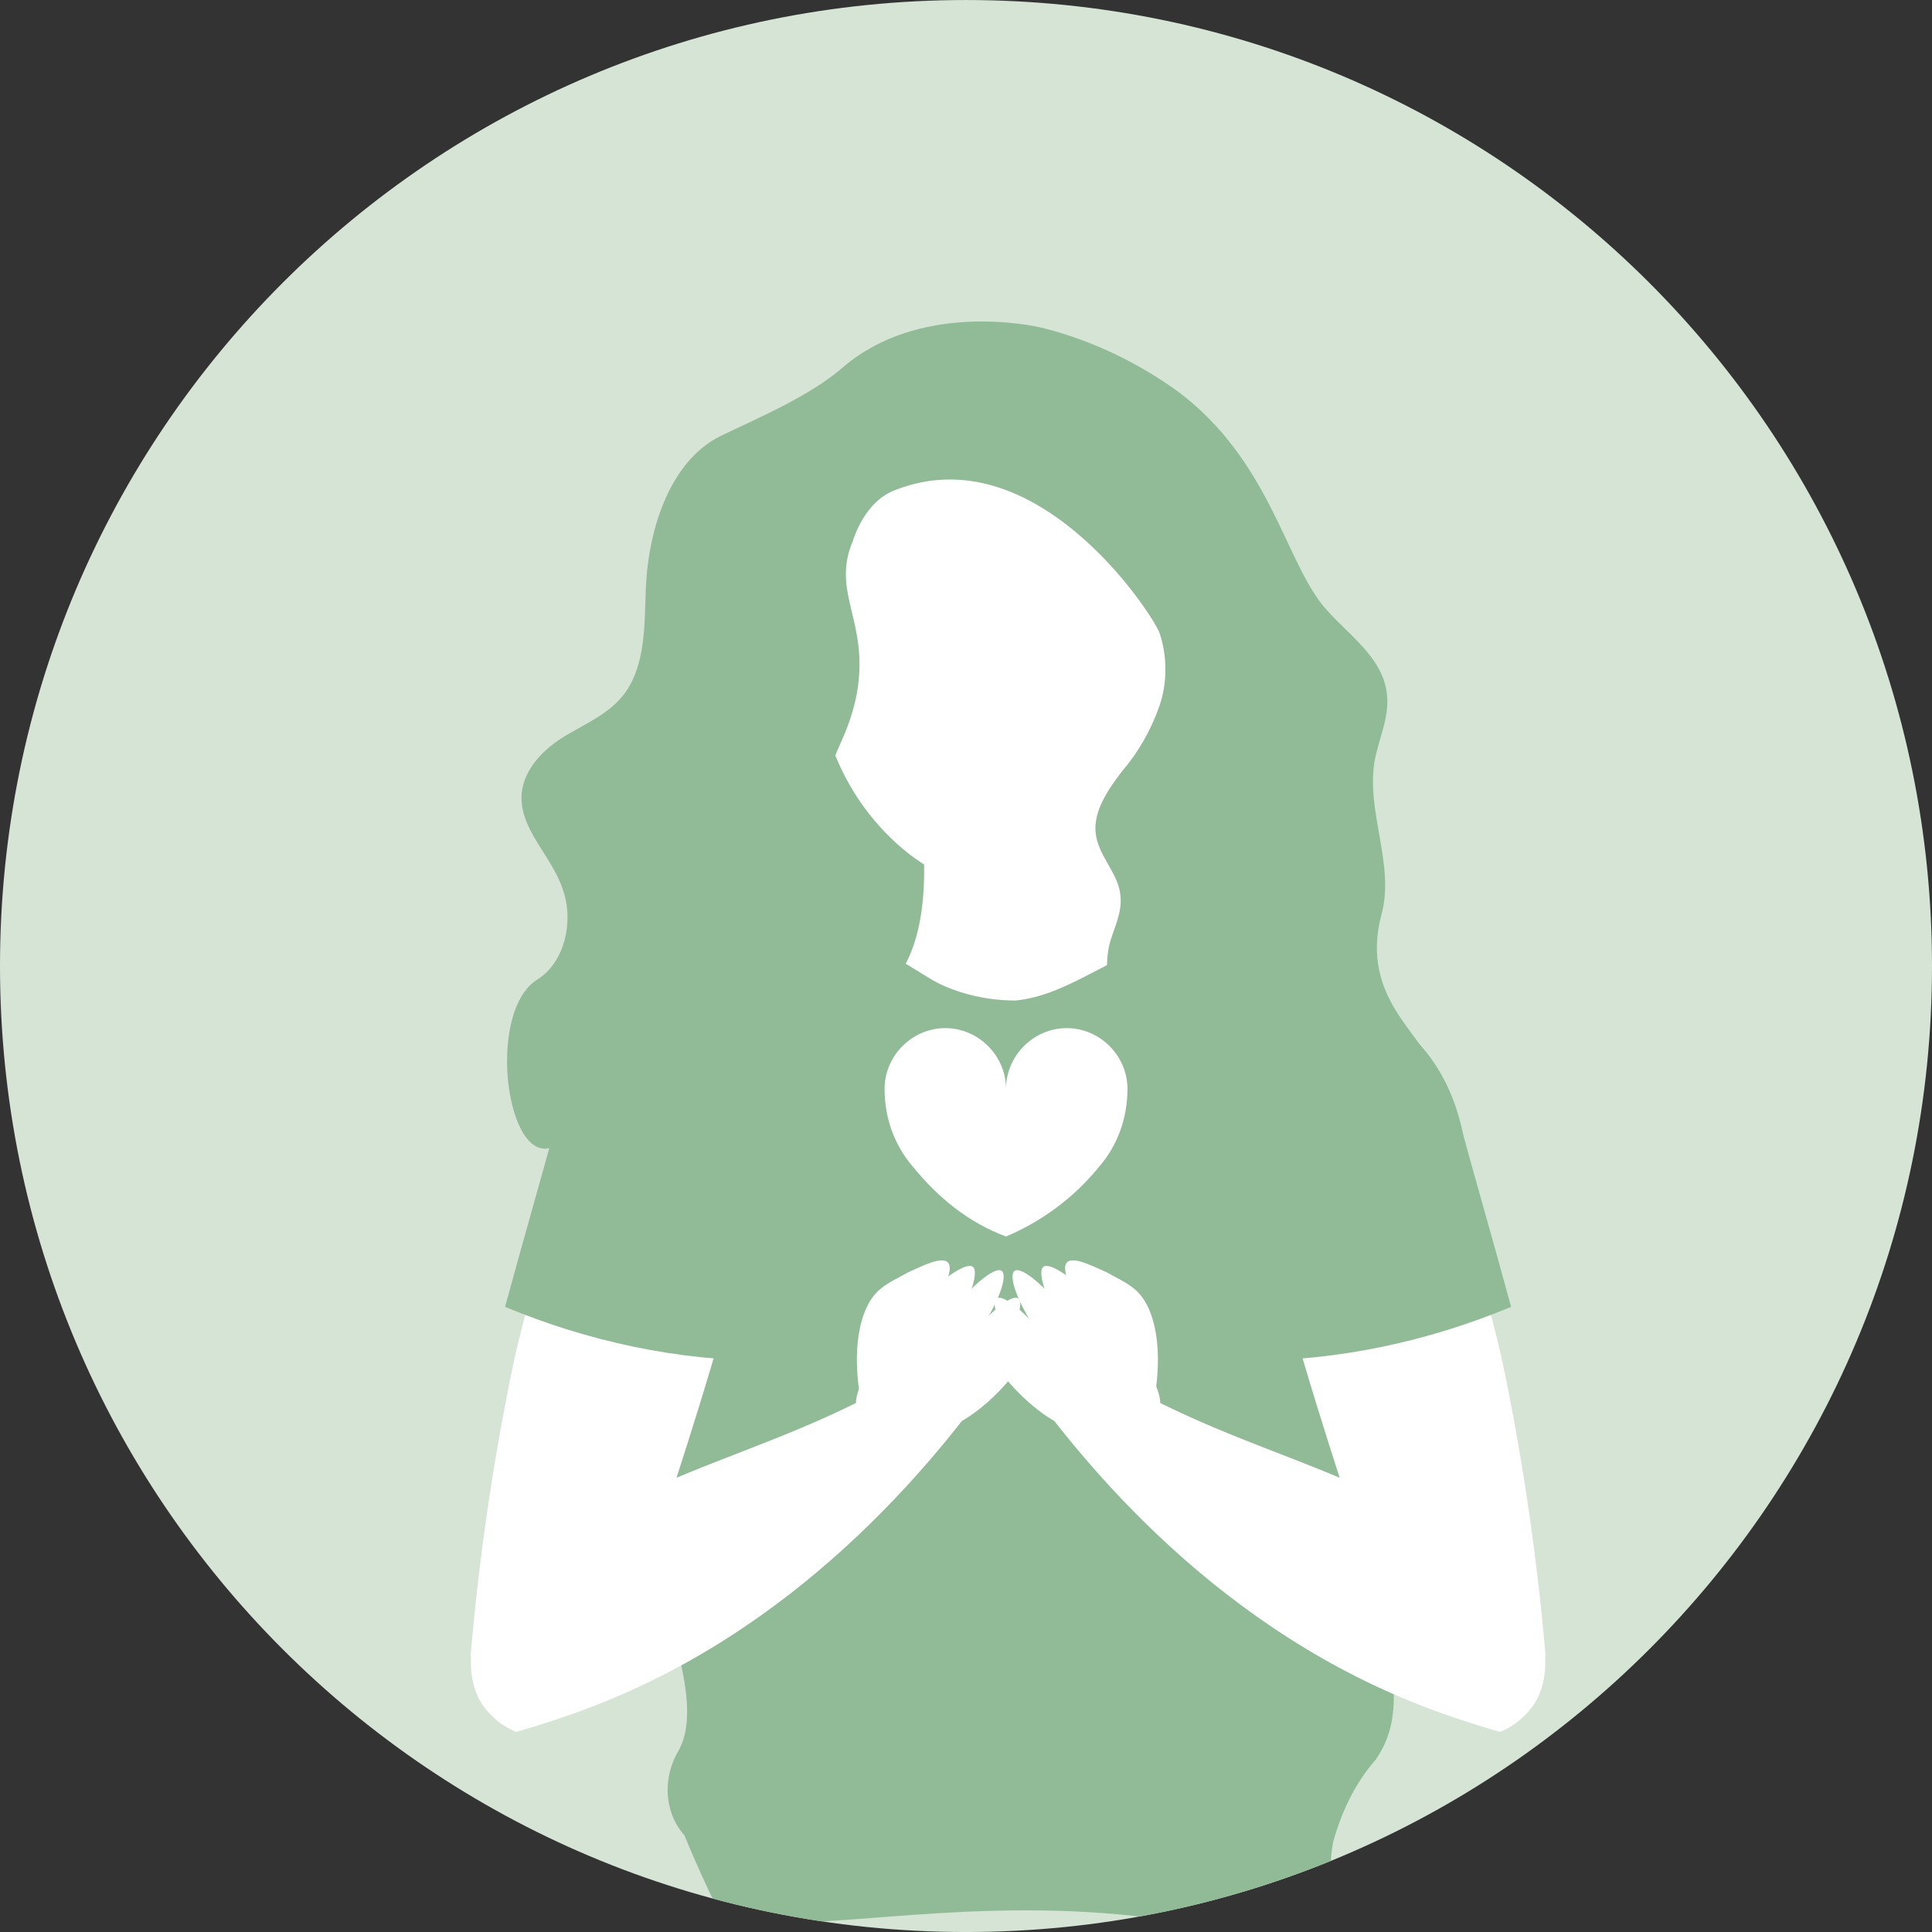
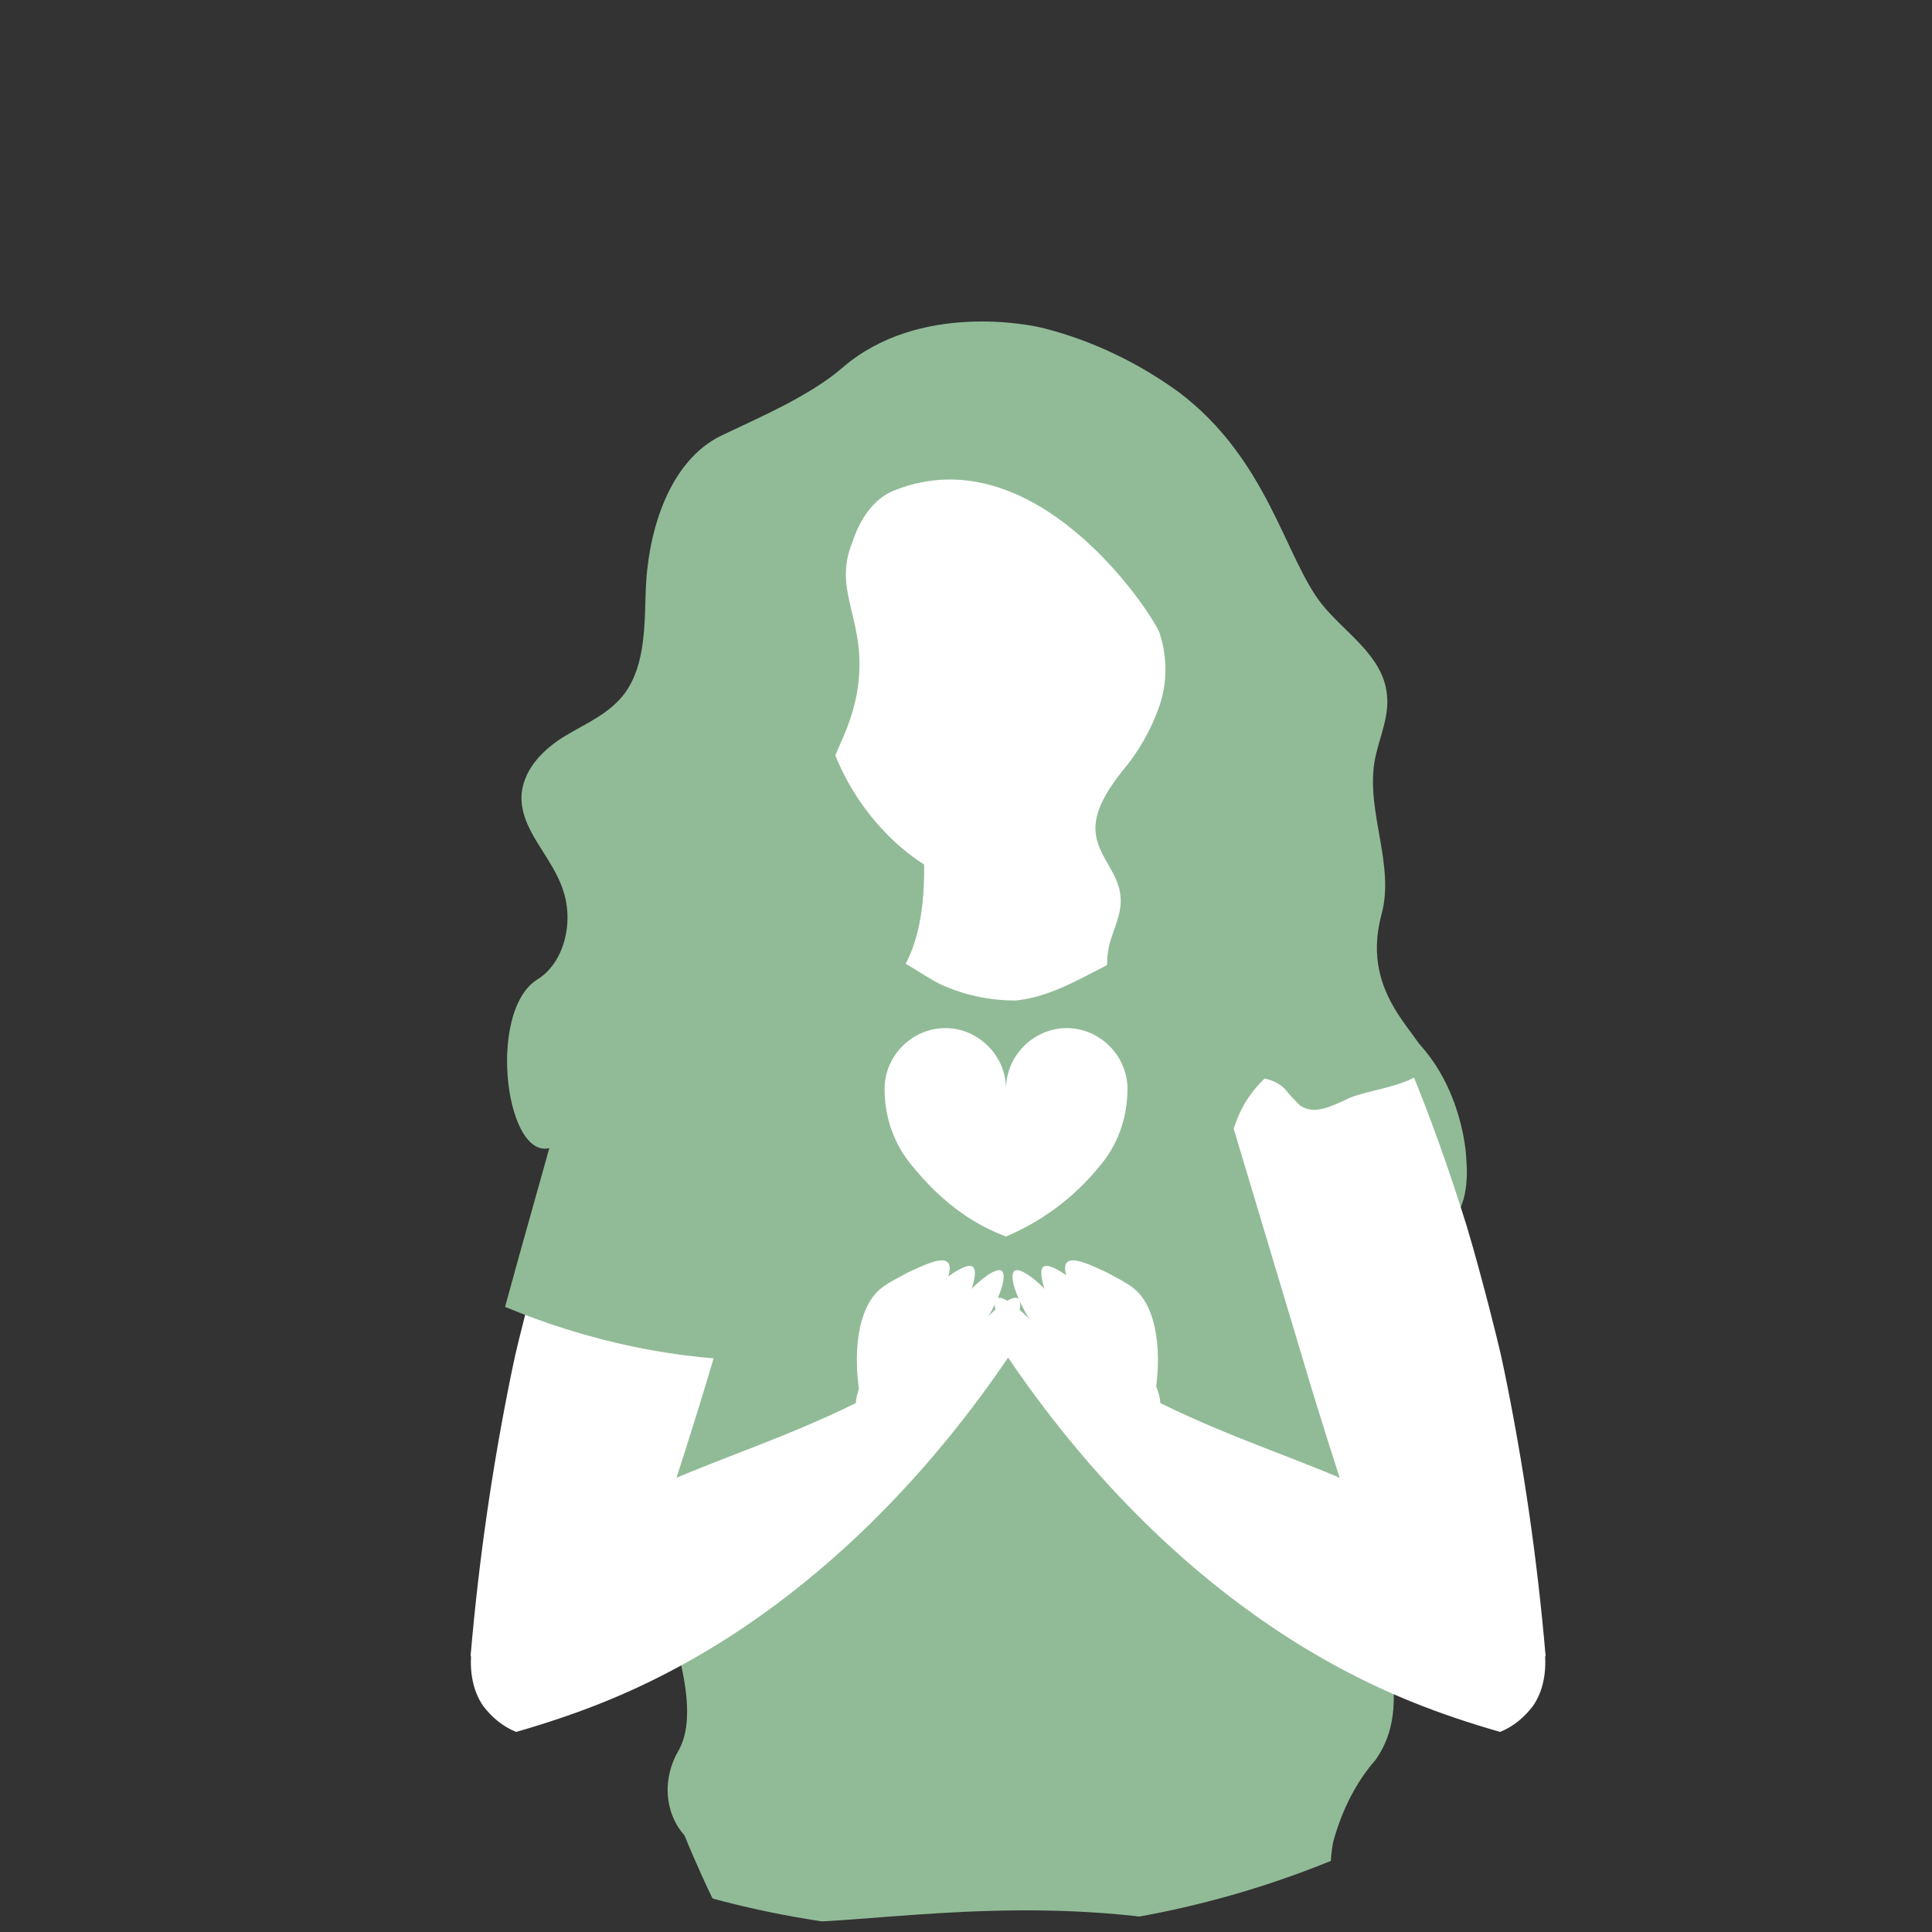
<svg xmlns="http://www.w3.org/2000/svg" xmlns:xlink="http://www.w3.org/1999/xlink" version="1.1" id="レイヤー_1" x="0px" y="0px" viewBox="0 0 140 140" style="enable-background:new 0 0 140 140" xml:space="preserve">
  <rect x="0" y="0" width="140" height="140" fill="#333333" stroke="none" />
  <style type="text/css">.st0{clip-path:url(#SVGID_00000120545636308928821230000009790236542206298514_);}
	.st1{fill:#D5E4D5;}
	.st2{clip-path:url(#SVGID_00000151523232867623738170000002109394611282172077_);}
	.st3{fill:#91BB97;}
	.st4{fill:#FFFFFF;}</style>
  <g transform="translate(0 0.001)">
    <g>
      <defs>
        <rect id="SVGID_1_" y="0" width="140" height="140" />
      </defs>
      <clipPath id="SVGID_00000072963440256437360610000011185175986685057414_">
        <use xlink:href="#SVGID_1_" style="overflow:visible" />
      </clipPath>
      <g style="clip-path:url(#SVGID_00000072963440256437360610000011185175986685057414_)">
-         <path class="st1" d="M140,70c0,38.7-31.3,70-70,70S0,108.7,0,70S31.3,0,70,0C108.7,0,140,31.3,140,70L140,70" />
-       </g>
+         </g>
    </g>
  </g>
  <g transform="translate(0 0.001)">
    <g>
      <defs>
        <path id="SVGID_00000005968784945427771920000005117454253112811690_" d="M70,0C31.3,0,0,31.3,0,70s31.3,70,70,70s70-31.3,70-70     S108.7,0,70,0C70,0,70,0,70,0z" />
      </defs>
      <clipPath id="SVGID_00000124159020463228410560000006104691056895422594_">
        <use xlink:href="#SVGID_00000005968784945427771920000005117454253112811690_" style="overflow:visible" />
      </clipPath>
      <g style="clip-path:url(#SVGID_00000124159020463228410560000006104691056895422594_)">
        <path class="st3" d="M92.5,74.3C84.2,82.6,68.1,78,67,77.7c-7.2-2.2-19-8.5-20-18.7c-0.6-6,2.9-10.6,7.5-16.7     c4.8-6.4,13.8-18.4,22.6-17.4C91.3,26.5,105,61.7,92.5,74.3" />
        <path class="st4" d="M104.1,89.1l-61-0.8c-0.7-4.4-0.9-10.5,2.6-13.5c5-4.2,13.3,1.2,18.2-2.8c2.2-1.8,4.3-6,2.2-16.8     c0.4,0,0.8,0,1.1-0.1l6.8-0.5l6.8,0.5c0.4,0,0.7,0.1,1.1,0.1C80.4,65.7,82.7,70,85.1,72c5.2,4.3,13.2-0.2,17.6,4.2     C105.7,79.4,105.1,85,104.1,89.1" />
-         <path class="st4" d="M95.7,85.7c0.3,0,0.6,0.1,0.8,0.3c0.5,0.4,0.6,1.1,0.4,1.7H47.2c-0.3-0.6,0-1.3,0.6-1.6     c0.2-0.1,0.5-0.1,0.7-0.1c5-1.4,10.1-1.8,15.3-1.3c2.9,0.3,3.6,0.7,6.8,0.9c5.6,0.3,8.1-0.8,12.7-1.1     C87.5,84.1,91.6,84.6,95.7,85.7" />
        <path class="st4" d="M73.5,27.6c-1.2,0-2.4,0-3.5,0.2c-5.9,0.7-10.4,5.7-10.4,11.7v12.1c0.8,4.1,3.1,7.8,6.3,10.3     c2.1,1.6,4.6,2.7,7.2,3.2c0.1,0,0.2,0,0.3,0c0.1,0,0.2,0,0.3,0c2.6-0.5,5.1-1.6,7.2-3.2c3.3-2.6,5.5-6.3,6.3-10.3V39.5     c0-6-4.5-11-10.4-11.7C75.8,27.7,74.6,27.6,73.5,27.6" />
        <path class="st4" d="M62.5,45.8c0,2.4-1.5,4.1-3.3,4.1s-3.3-2-3.3-4.4c0-2.4,1.5-4.4,3.3-4.4C61,41,62.5,43.4,62.5,45.8" />
        <path class="st4" d="M91.7,45.5c0,2.4-1.5,4.4-3.3,4.4c-1.8,0-3.3-1.1-3.3-4.4c0-2.4,1.5-4.4,3.3-4.4S91.7,43,91.7,45.5" />
        <path class="st3" d="M99.4,106.4c0.6,12.9,3.1,17,0.3,21.1c-1.5,1.7-2.5,3.8-3.1,6c-0.5,2.7,0.3,3.8-0.4,5     c-0.9,1.5-3.3,1.6-6,1.4c-2-0.1-4.1-0.5-5.9-0.8c-11.9-1.7-22.2,0.4-28.1,0.2c-2.3-0.1-3.9-0.6-4.6-1.8c-0.2-0.4-1.1-2.3-2-4.5     c-1.5-1.7-1.6-4.2-0.4-6.2c1.7-3.1-0.7-9.1-1.7-12.4c-3.1-9.9,0.9-10.8-2.2-19.6c-2.3-6.7-4.9-7.4-4.7-11.9     c0.3-4.2,2.6-8.1,6.2-10.3c1.9-0.9,3.8-1.6,5.9-1.9c3.2-0.7,7.8-2.5,11-1.7c1.6,0.4,3,1.6,4.4,2.3c1.7,0.8,3.6,1.2,5.5,1.2     c4-0.4,7.2-3.6,11.2-4.3c0.8,1.9,3.2,2.3,5.3,2.5c3.8,0.4,7.6,1.2,10.7,3.2c4.7,3.1,5.3,8.7,5.4,9.4c0.1,1.2,0.4,3.8-1.1,5.3     c-1.2,1.2-2.5,0.7-3.7,1.3C98.7,91.2,98.9,96.1,99.4,106.4" />
        <path class="st4" d="M83.6,101.6c0.7-3.6,0.2-6.9-1.4-8.2c-0.6-0.5-1.3-0.8-2-1.2c-1.1-0.5-2.5-1.2-2.9-0.7     c-0.5,0.6,0.7,2.5,0.8,2.8L83.6,101.6z" />
        <path class="st4" d="M89.4,81.8c1.7,5.7,3.4,11.3,5.1,17c2.4,8.1,4.8,14.8,7.2,22.8c3.4-2,7,0.4,10.3-1.6c-0.6-7-1.6-13.9-3-20.7     c-0.3-1.5-0.7-3-1.1-4.6c-0.5-1.9-1-3.8-1.6-5.8c-1.3-4.2-2.7-8.1-4.2-11.7c-2.7-1.7-6.1-1.8-8.9-0.2     C91.3,78.1,90,79.8,89.4,81.8" />
-         <path class="st3" d="M90.5,98.6c6.5,0,13-1.4,19-3.9c-1.3-4.8-2.7-9.6-4-14.4c-0.9-1.4-5.5-7.9-13.6-9.1c-2.3-0.3-4.7-0.2-7,0.4     c0.2,3.2,0.3,6.5,0.5,9.7C87.1,87,88.8,92.8,90.5,98.6" />
        <path class="st4" d="M72.9,94.7c0,1.2,0,2.4,0.1,3.6c4.8,7.1,14.5,19.1,29.5,25.1c2,0.8,4.1,1.5,6.2,2.1c1-0.4,1.8-1.1,2.4-1.9     c1.5-2.2,1-5.7-0.9-8.9c-0.3-0.3-1-0.7-1.7-1.3c-11.2-8-18.8-7.7-30.4-15.1C76.8,97.6,75,96.3,72.9,94.7" />
        <path class="st4" d="M78.5,98c1.2,1.8,1,2.3,1.8,3.1c1.1,1.1,3,1.7,3.6,1.1c0.8-0.8-1.3-4.3-2.9-6.2c-1.9-2.4-4.8-4.7-5.4-4.2     c-0.5,0.4,0.4,2.8,1.4,4.3C77.5,96.9,77.7,96.9,78.5,98" />
        <path class="st4" d="M75.8,97.4c1.8,2.4,3.7,4,4.2,3.6s-0.5-2.8-2.3-5.3c-1.8-2.4-3.7-4-4.2-3.6C73,92.6,74,95,75.8,97.4" />
        <path class="st4" d="M74.5,99.4c1.8,2.4,3.7,4,4.2,3.6c0.5-0.5-0.5-2.8-2.3-5.3c-1.8-2.4-3.7-4-4.2-3.6     C71.7,94.6,72.8,97,74.5,99.4" />
-         <path class="st4" d="M74.2,101.3c1.8,1.7,3.7,2.6,4.2,2.1c0.4-0.6-0.7-2.4-2.5-4.1s-3.7-2.6-4.1-2.1     C71.2,97.7,72.4,99.6,74.2,101.3" />
        <path class="st4" d="M62.4,101.6c-0.7-3.6-0.2-6.9,1.4-8.2c0.6-0.5,1.3-0.8,2-1.2c1.1-0.5,2.5-1.2,2.9-0.7     c0.5,0.6-0.7,2.5-0.8,2.8L62.4,101.6z" />
        <path class="st4" d="M56.7,81.8c-1.7,5.7-3.4,11.3-5.1,17c-2.4,8.1-4.8,14.8-7.2,22.8c-3.4-2-7,0.4-10.3-1.6     c0.6-7,1.6-13.9,3-20.7c0.3-1.5,0.7-3,1.1-4.6c0.5-1.9,1-3.8,1.6-5.8c1.3-4.2,2.7-8.1,4.2-11.7c2.7-1.7,6.1-1.8,8.9-0.2     C54.8,78.1,56.1,79.8,56.7,81.8" />
        <path class="st3" d="M55.6,98.6c-6.5,0-13-1.4-19-3.9c1.3-4.8,2.7-9.6,4-14.4c0.9-1.4,5.5-7.9,13.6-9.1c2.3-0.3,4.7-0.2,7,0.4     c-0.2,3.2-0.3,6.5-0.5,9.7C59,87,57.3,92.8,55.6,98.6" />
        <path class="st4" d="M73.2,94.7c0,1.2,0,2.4-0.1,3.6c-4.8,7.1-14.5,19.1-29.5,25.1c-2,0.8-4.1,1.5-6.2,2.1     c-1-0.4-1.8-1.1-2.4-1.9c-1.5-2.2-1-5.7,0.9-8.9c0.3-0.3,1-0.7,1.7-1.3c11.2-8,18.8-7.7,30.4-15.1C69.2,97.6,71.1,96.3,73.2,94.7     " />
        <path class="st4" d="M67.6,98c-1.2,1.8-1,2.3-1.8,3.1c-1.1,1.1-3,1.7-3.6,1.1c-0.8-0.8,1.3-4.3,2.9-6.2c1.9-2.4,4.8-4.7,5.4-4.2     c0.5,0.4-0.4,2.8-1.4,4.3C68.5,96.9,68.4,96.9,67.6,98" />
        <path class="st4" d="M70.3,97.4c-1.8,2.4-3.7,4-4.2,3.6c-0.5-0.5,0.5-2.8,2.3-5.3c1.8-2.4,3.7-4,4.2-3.6     C73.1,92.6,72.1,95,70.3,97.4" />
        <path class="st4" d="M71.5,99.4c-1.8,2.4-3.7,4-4.2,3.6c-0.5-0.5,0.5-2.8,2.3-5.3c1.8-2.4,3.7-4,4.2-3.6     C74.3,94.6,73.3,97,71.5,99.4" />
-         <path class="st4" d="M71.9,101.3c-1.8,1.7-3.7,2.6-4.2,2.1c-0.4-0.6,0.7-2.4,2.5-4.1s3.7-2.6,4.1-2.1     C74.9,97.7,73.7,99.6,71.9,101.3" />
        <path class="st3" d="M100.1,66.3c1-3.6-1.1-7.4-0.5-11.1c0.3-1.7,1.1-3.2,0.9-4.9c-0.3-2.8-3-4.4-4.7-6.5     c-2.7-3.4-3.9-10.5-10.4-15.4c-2.9-2.1-6.2-3.7-9.7-4.6c-1.1-0.3-9.1-1.9-14.6,2.8c-2.4,2.1-6.2,3.7-8.9,5     c-3.6,1.8-5.2,6.6-5.4,11c-0.1,2.6,0,5.5-1.5,7.6c-1.1,1.5-2.8,2.2-4.3,3.1c-1.5,0.9-3,2.3-3.2,4.2c-0.2,2.6,2.2,4.5,3,7     c0.8,2.3,0.1,5.3-1.9,6.5c-3.7,2.4-2.2,13.6,1.2,12.1c1.8-0.1,3.6-0.7,5.1-1.8c3.5-2.8,2.2-6.7,5.8-9.3c1.9-1.4,4-1.4,4.4-3.3     c0.2-0.9-0.1-2,0.4-2.8c0.6-0.7,1.6-1.1,2.5-0.9c1.3,0.1,2.7-0.1,4-0.6c1.3-0.6,2.1-2.1,1.9-3.5c-0.3-1.9-2.9-1.7-3.8-3.8     c-0.8-1.9,1-3.1,1.7-6.9c0.9-5.2-1.9-7.2-0.3-11c0.1-0.3,0.9-2.9,3.1-3.7C74.9,31.6,83.2,44,84,45.8c0.6,1.7,0.6,3.7,0,5.4     c-0.6,1.7-1.5,3.3-2.7,4.7c-1,1.3-2.1,2.9-1.9,4.5c0.2,1.7,1.7,2.9,1.8,4.6c0.1,1.2-0.5,2.3-0.8,3.4c-0.6,2.6,0.3,5.3,2.3,7.1     c1.9,1.6,4.3,2.5,6.8,2.5c1.3,0,2.7,0,3.6,0.9c0.3,0.4,0.7,0.8,1.1,1.2c1,0.7,2.2,0.1,3.3-0.4c1.4-0.8,5.8-1,5.9-2.8     C103.3,75.1,98.5,72.3,100.1,66.3" />
        <path class="st4" d="M77.3,74.5c-2.4,0-4.4,2-4.4,4.4v0c0-2.4-2-4.4-4.4-4.4c-2.4,0-4.4,2-4.4,4.4c0,2.1,0.7,4.1,2.1,5.7     c1.8,2.2,4,4,6.7,5c2.6-1.1,4.9-2.8,6.7-5c1.4-1.6,2.1-3.6,2.1-5.7C81.7,76.5,79.7,74.5,77.3,74.5L77.3,74.5" />
      </g>
    </g>
  </g>
</svg>